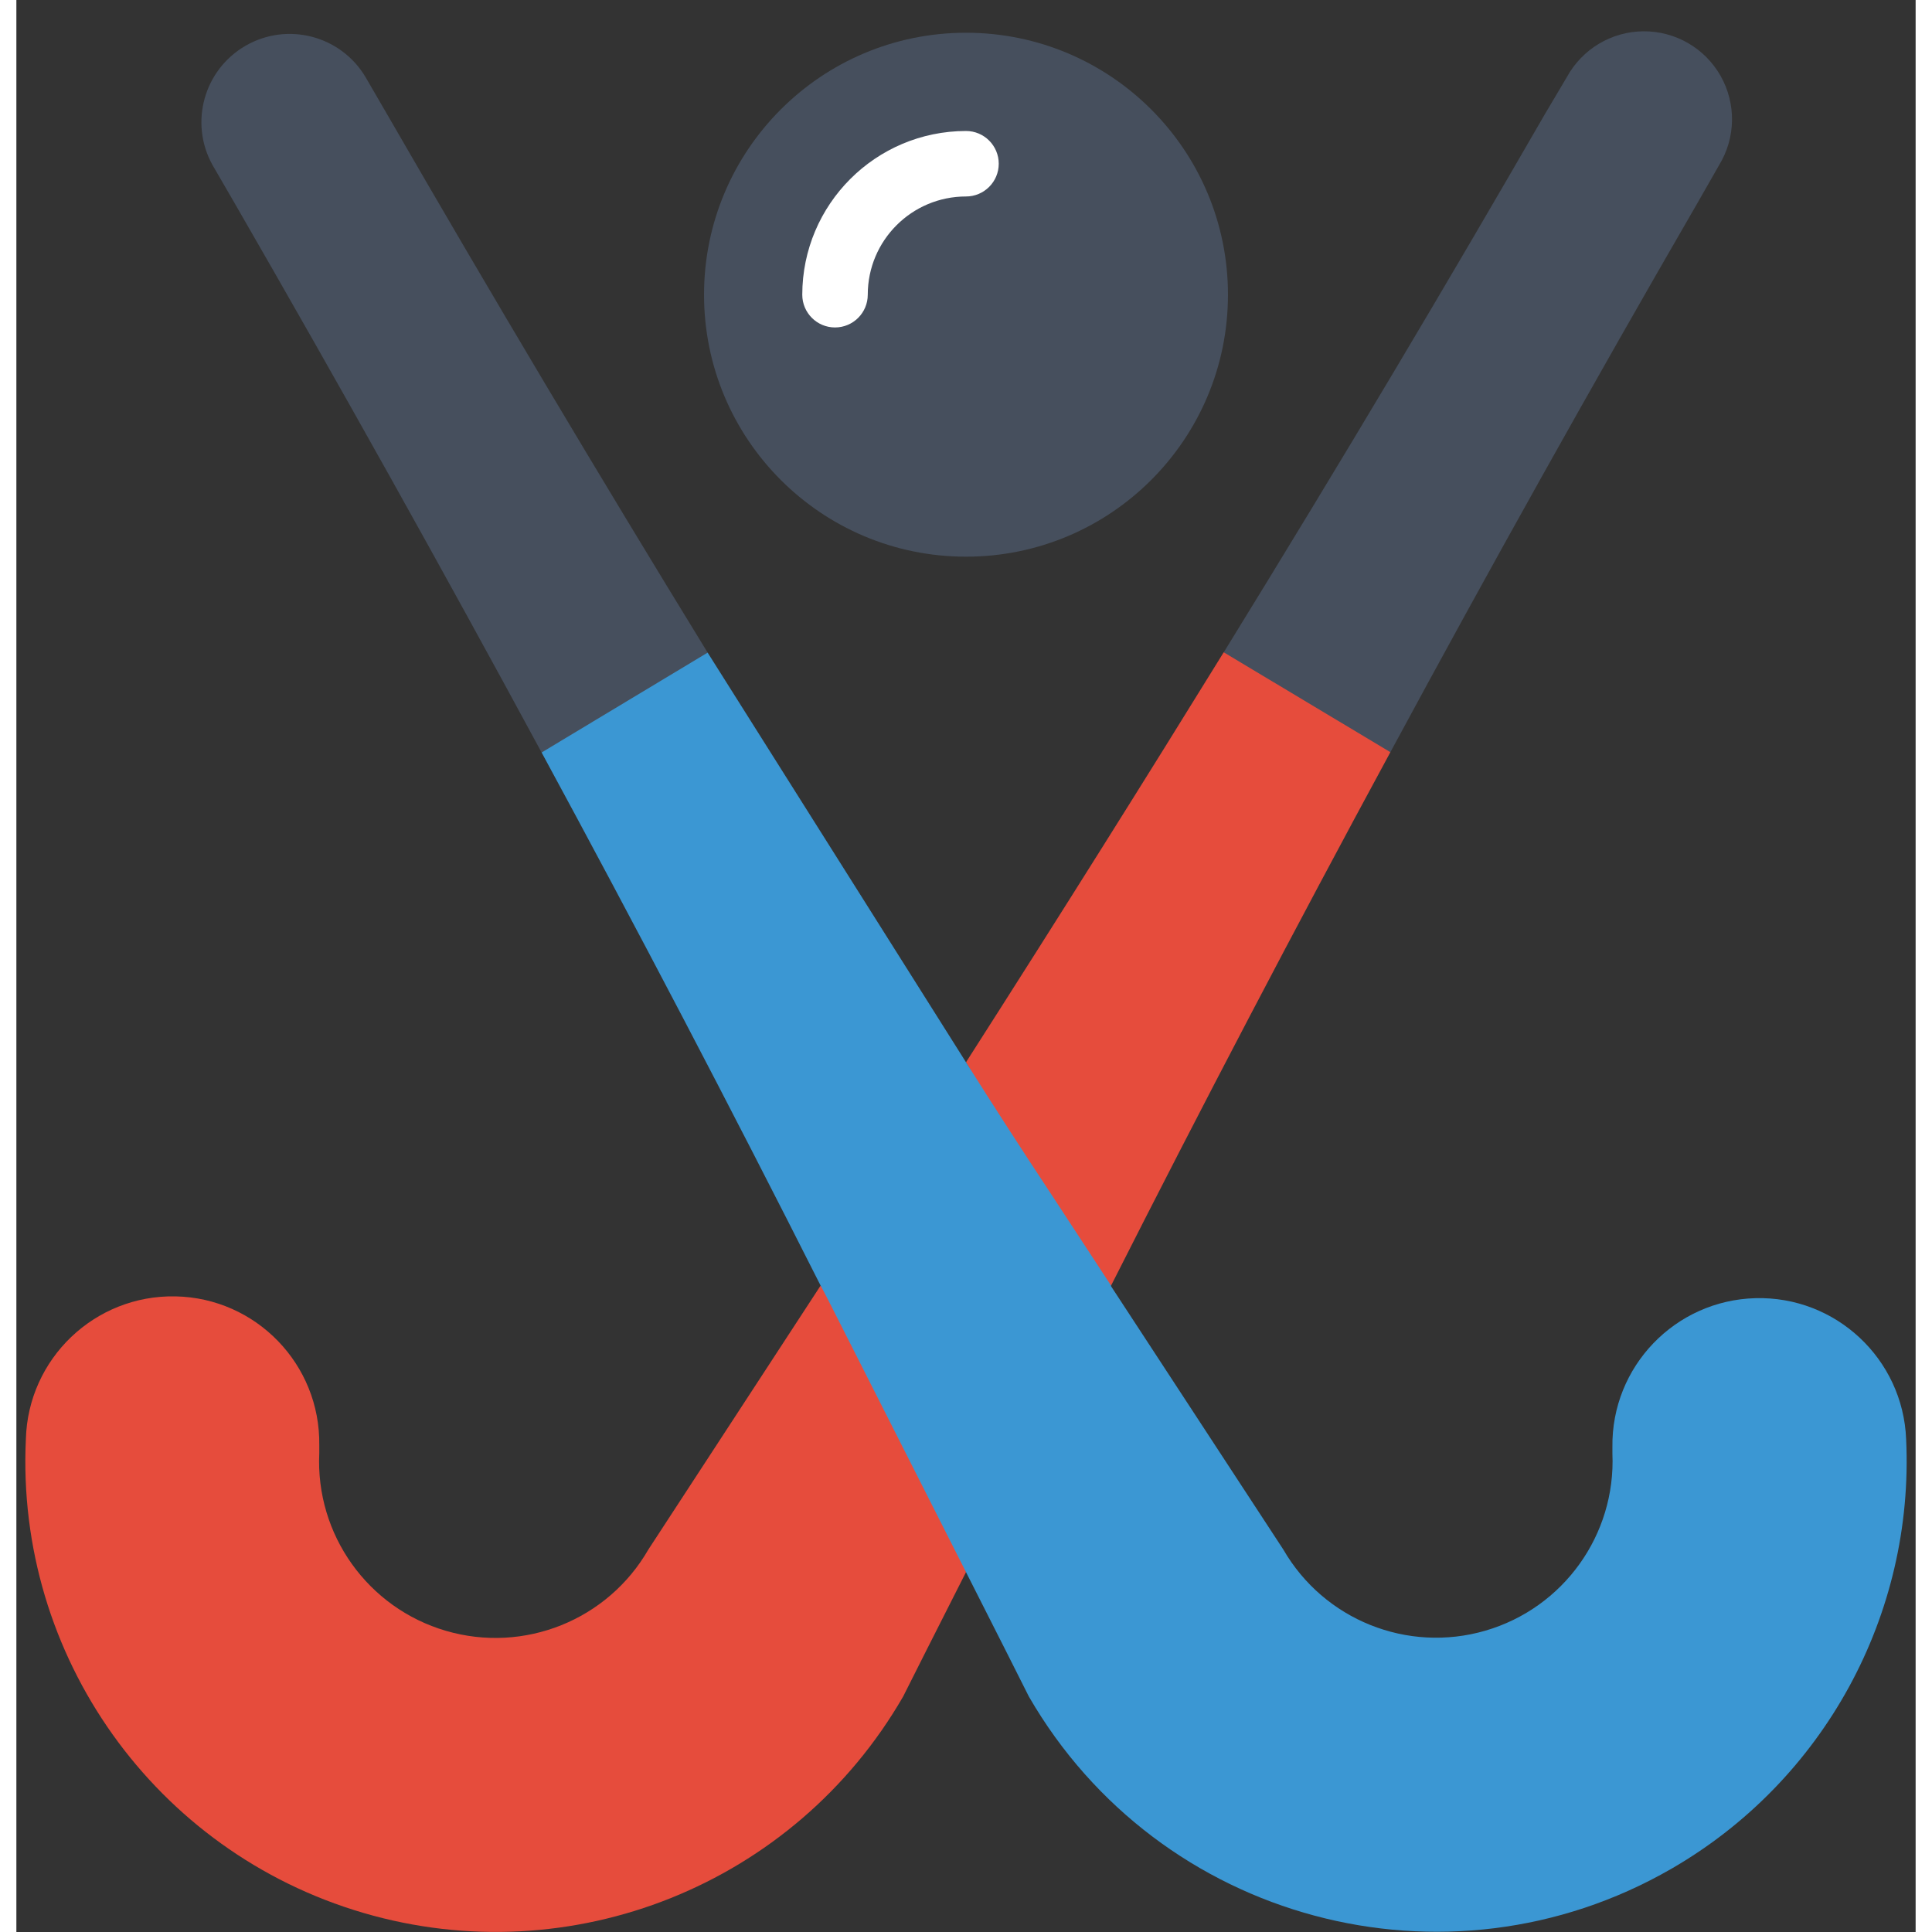
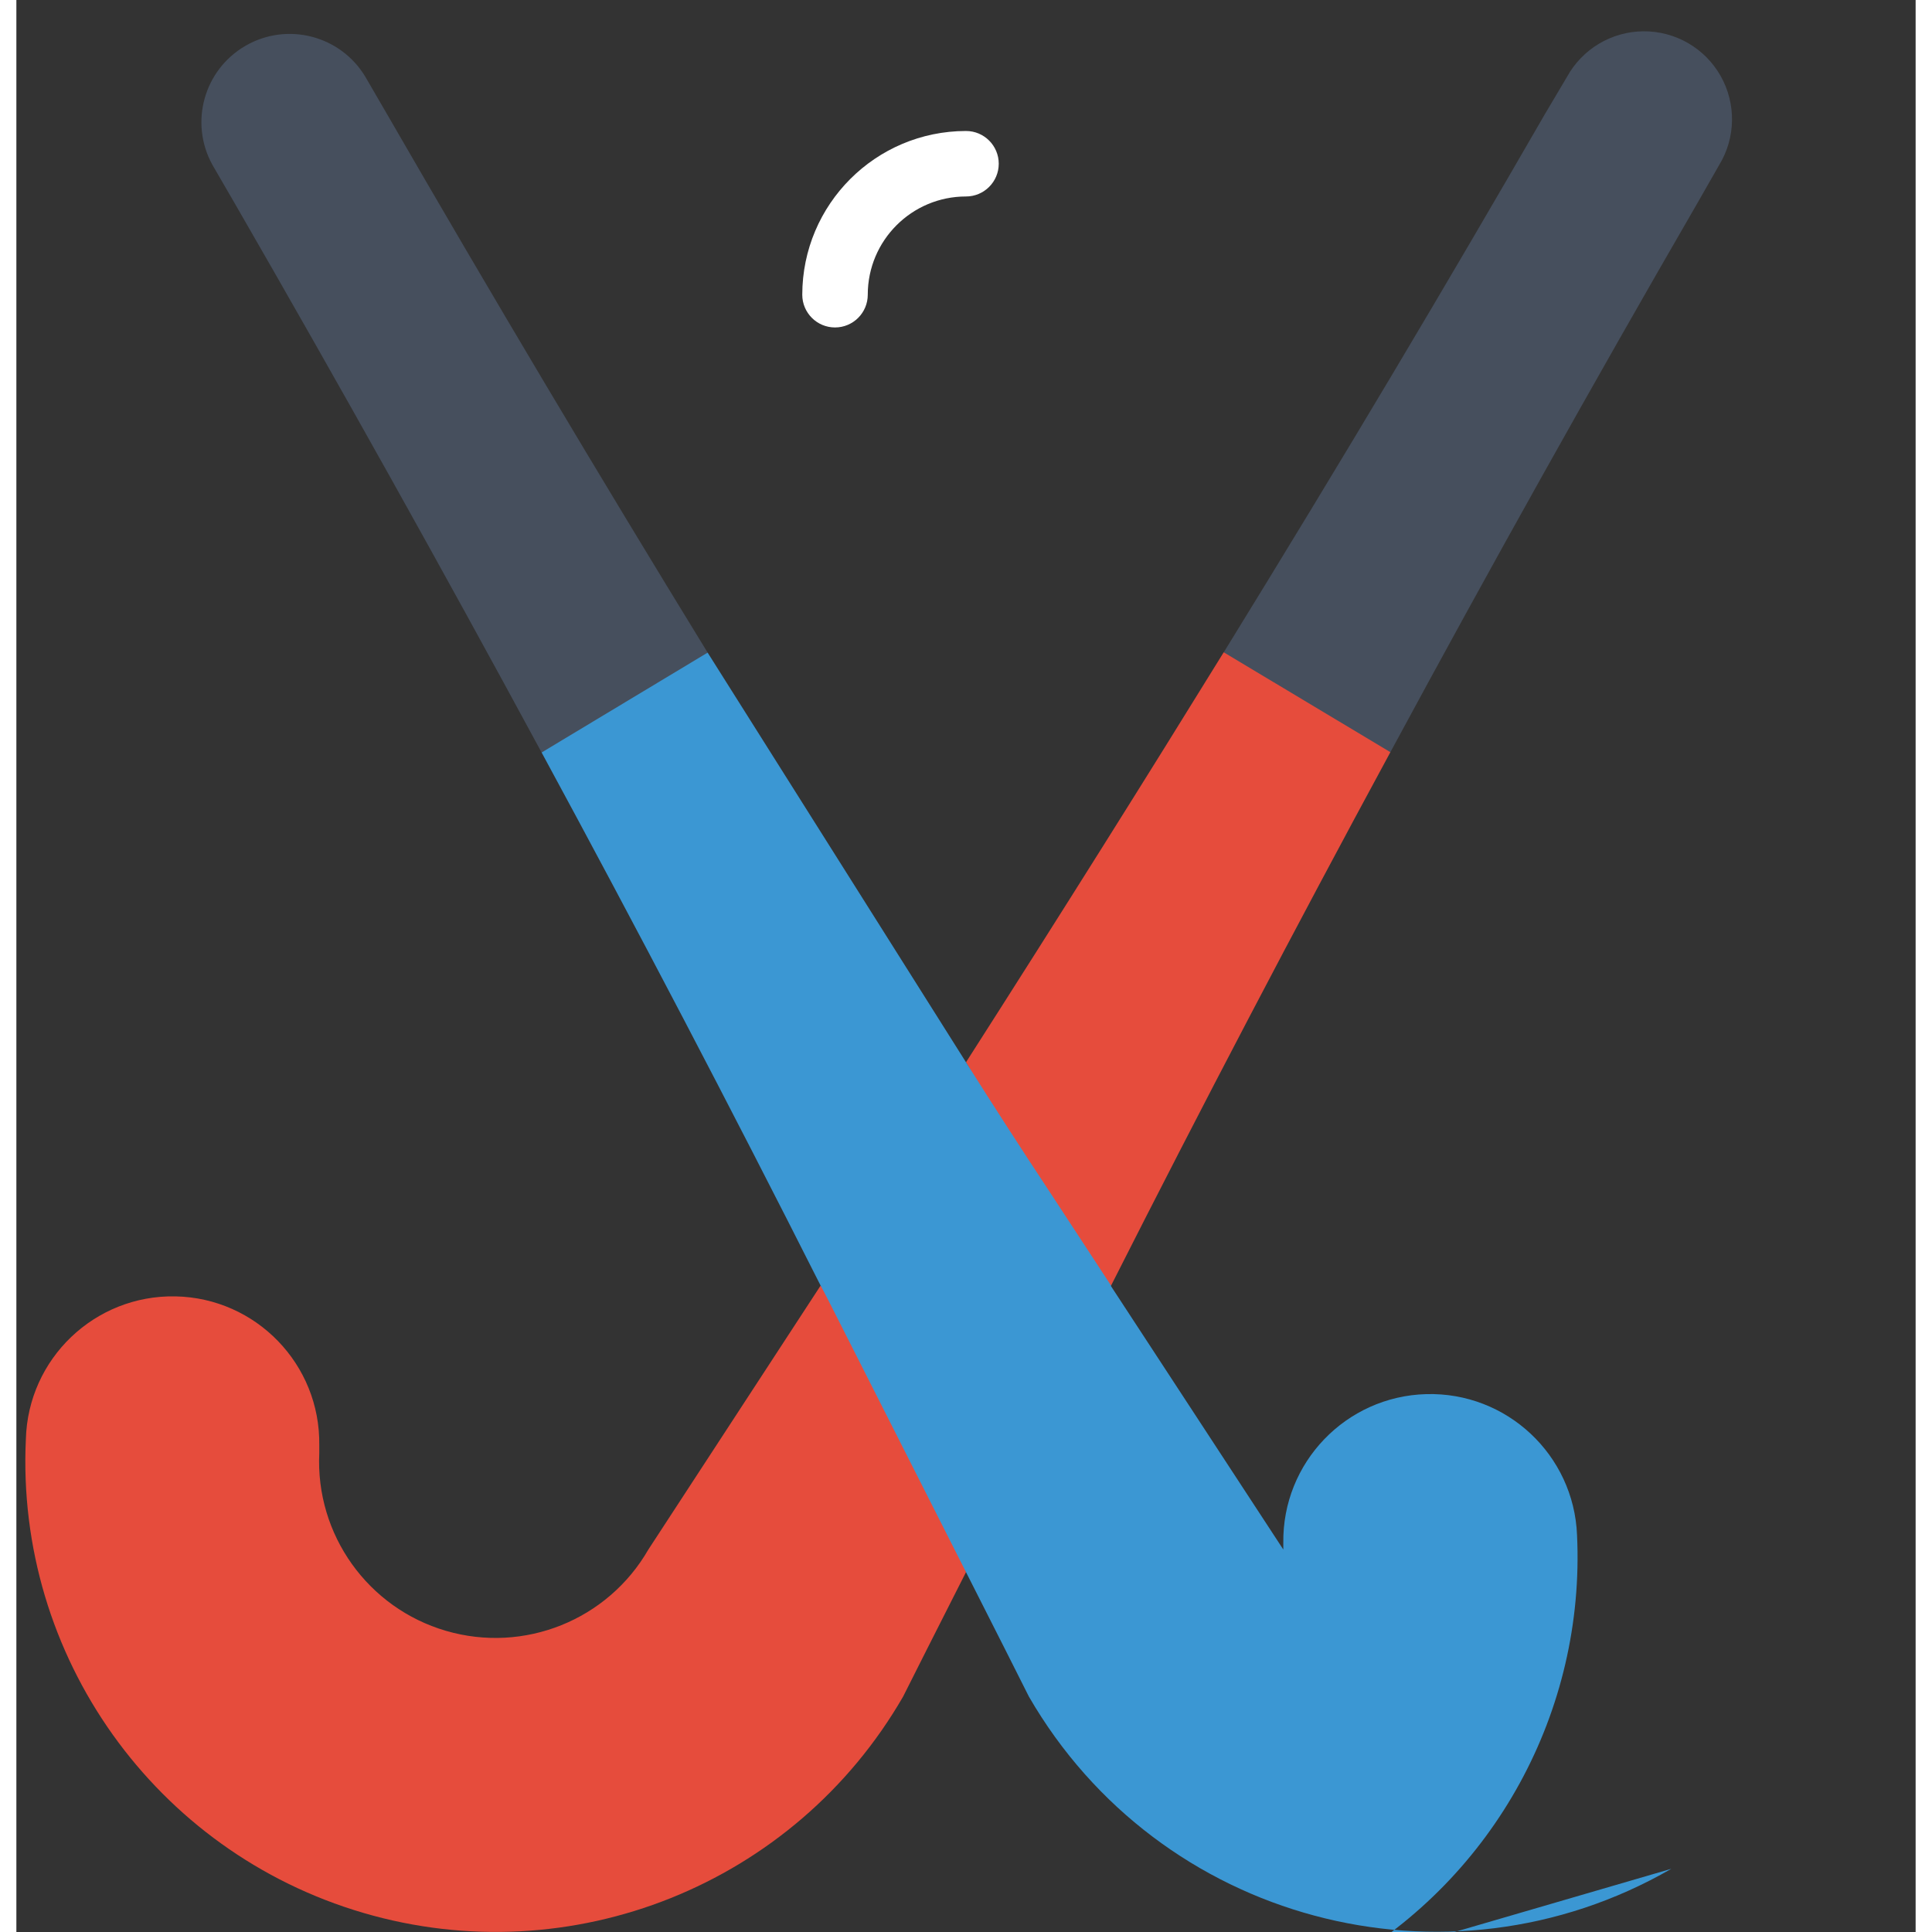
<svg xmlns="http://www.w3.org/2000/svg" height="512" viewBox="0 0 58 59" width="512">
  <rect x="0" y="0" width="58" height="59" fill="#333333" stroke="none" />
  <g id="Page-1" fill="none" fill-rule="evenodd">
    <g id="021---Hockey-Sticks">
      <path id="Path" d="m52 5.04-.68 1.19c-3.2 5.53-6.32 11.11-9.36 16.74l-3.081-1.047-2.009-2c3.74-6.07 6.81-11.24 9.81-16.44l.67-1.13c.468-.855 1.362-1.39 2.337-1.397s1.877.514 2.357 1.362c.48.848.464 1.89-.044 2.722z" fill="#464f5d" />
      <path id="Path" d="m41.96 22.97c-2.92 5.39-5.763 10.82-8.53 16.29l-2.86-2.34c-.87-1.32-.73-3.15-1.57-4.48 2.98-4.66 5.55-8.76 7.87-12.52z" fill="#e64c3c" />
      <path id="Path" d="m29 48.01-1.19 2.35-.73 1.45c-3.313 5.742-10.125 8.472-16.486 6.606-6.361-1.866-10.619-7.844-10.304-14.466.066-2.462 2.107-4.41 4.569-4.361 2.463.049 4.424 2.078 4.391 4.541v.25c-.117 2.484 1.482 4.725 3.869 5.423s4.941-.328 6.181-2.483l5.26-8.06c.16.29 3.012 1.728 3.162 2.018z" fill="#e64c3c" />
      <path id="Path" d="m21.11 19.93-2.287 2.026-2.783 1.024c-3.04-5.62-6.16-11.203-9.36-16.75l-.69-1.19c-.715-1.287-.265-2.909 1.011-3.644s2.905-.31 3.659.954l.65 1.12c3.193 5.53 6.46 11.017 9.8 16.46z" fill="#464f5d" />
-       <path id="Path" d="m50.54 57.07c-6.871 3.961-15.652 1.607-19.62-5.26l-.73-1.45-1.19-2.35-3.99-7.88c-.15-.29-.29-.58-.45-.87-2.76-5.467-5.6-10.893-8.52-16.28l5.07-3.05 7.89 12.51c.84 1.333 1.697 2.66 2.57 3.98l1.86 2.84v.02l5.26 8.04c1.242 2.149 3.791 3.172 6.174 2.477 2.383-.695 3.983-2.928 3.876-5.407v-.2c-.033-2.455 1.913-4.48 4.367-4.546s4.505 1.853 4.603 4.306c.252 5.37-2.514 10.432-7.17 13.12z" fill="#3b97d3" />
-       <circle id="Oval" cx="29" cy="9" fill="#464f5d" r="8" />
+       <path id="Path" d="m50.54 57.07c-6.871 3.961-15.652 1.607-19.62-5.26l-.73-1.45-1.19-2.35-3.99-7.88c-.15-.29-.29-.58-.45-.87-2.76-5.467-5.6-10.893-8.52-16.28l5.07-3.05 7.89 12.51c.84 1.333 1.697 2.66 2.57 3.98l1.86 2.84v.02l5.26 8.04v-.2c-.033-2.455 1.913-4.48 4.367-4.546s4.505 1.853 4.603 4.306c.252 5.37-2.514 10.432-7.17 13.12z" fill="#3b97d3" />
      <path id="Path" d="m25 10c-.552 0-1-.448-1-1 .003-2.76 2.24-4.997 5-5 .552 0 1 .448 1 1s-.448 1-1 1c-1.657 0-3 1.343-3 3 0 .552-.448 1-1 1z" fill="#fff" />
    </g>
  </g>
</svg>